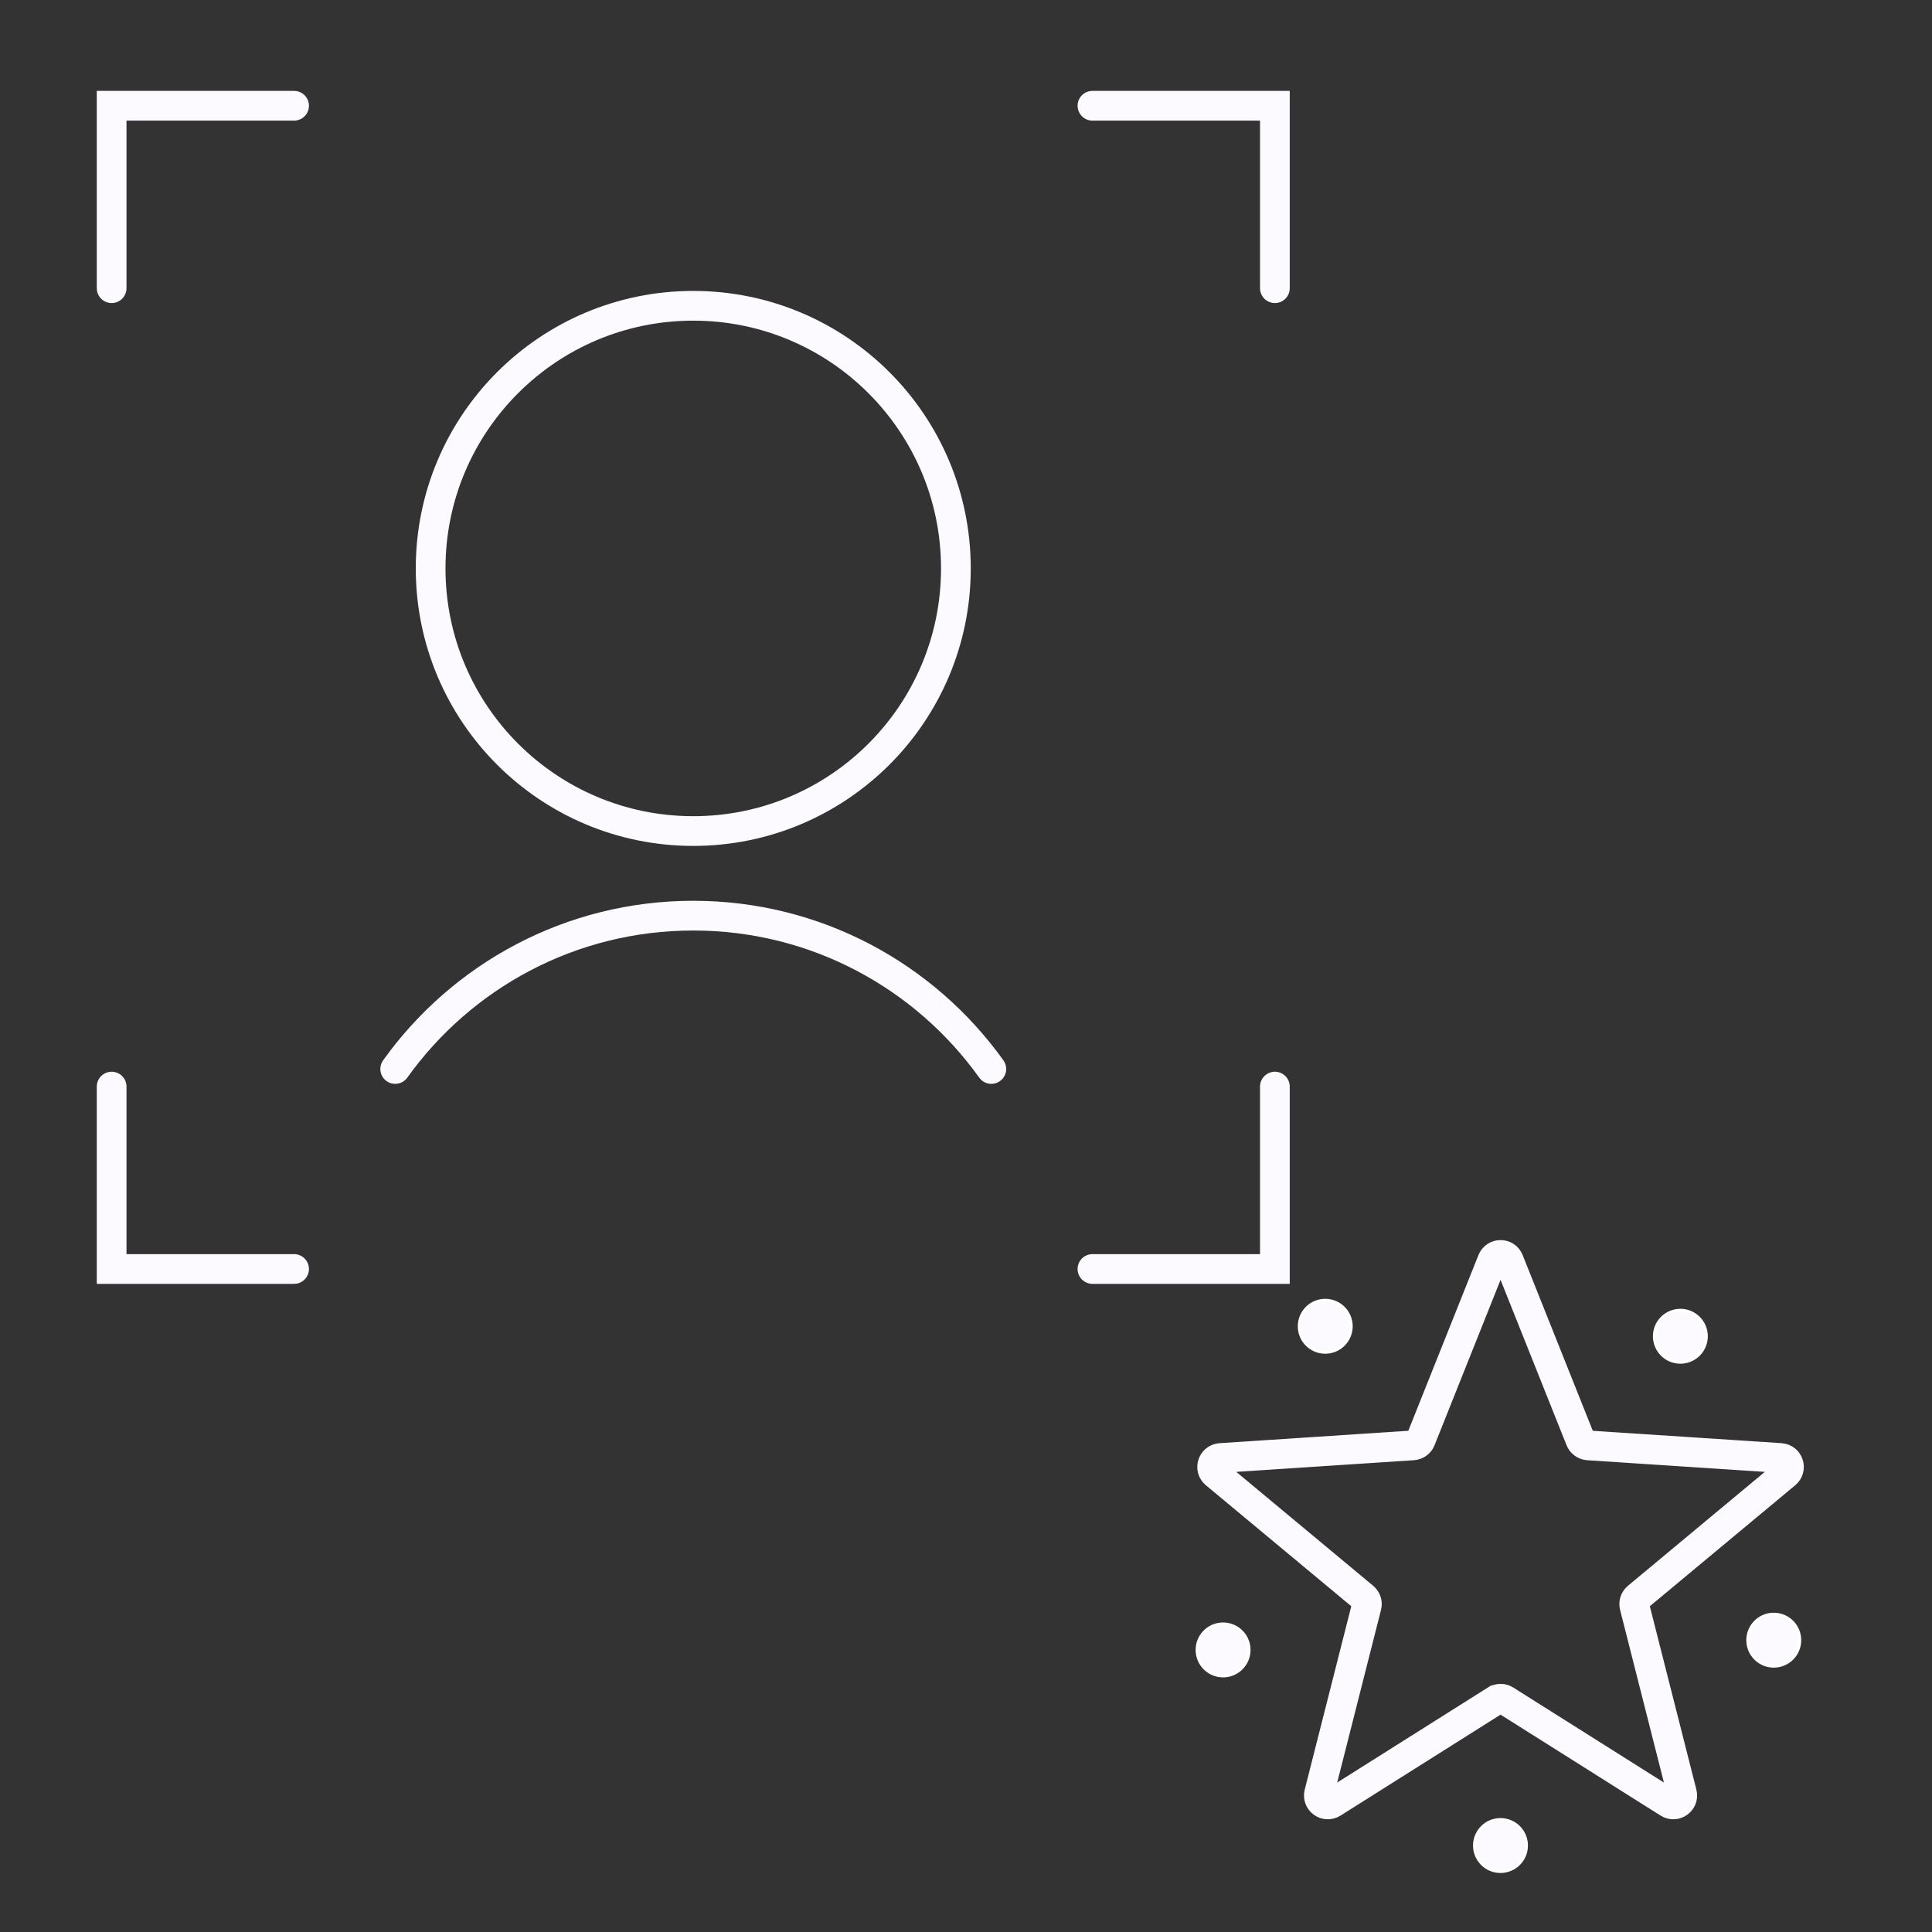
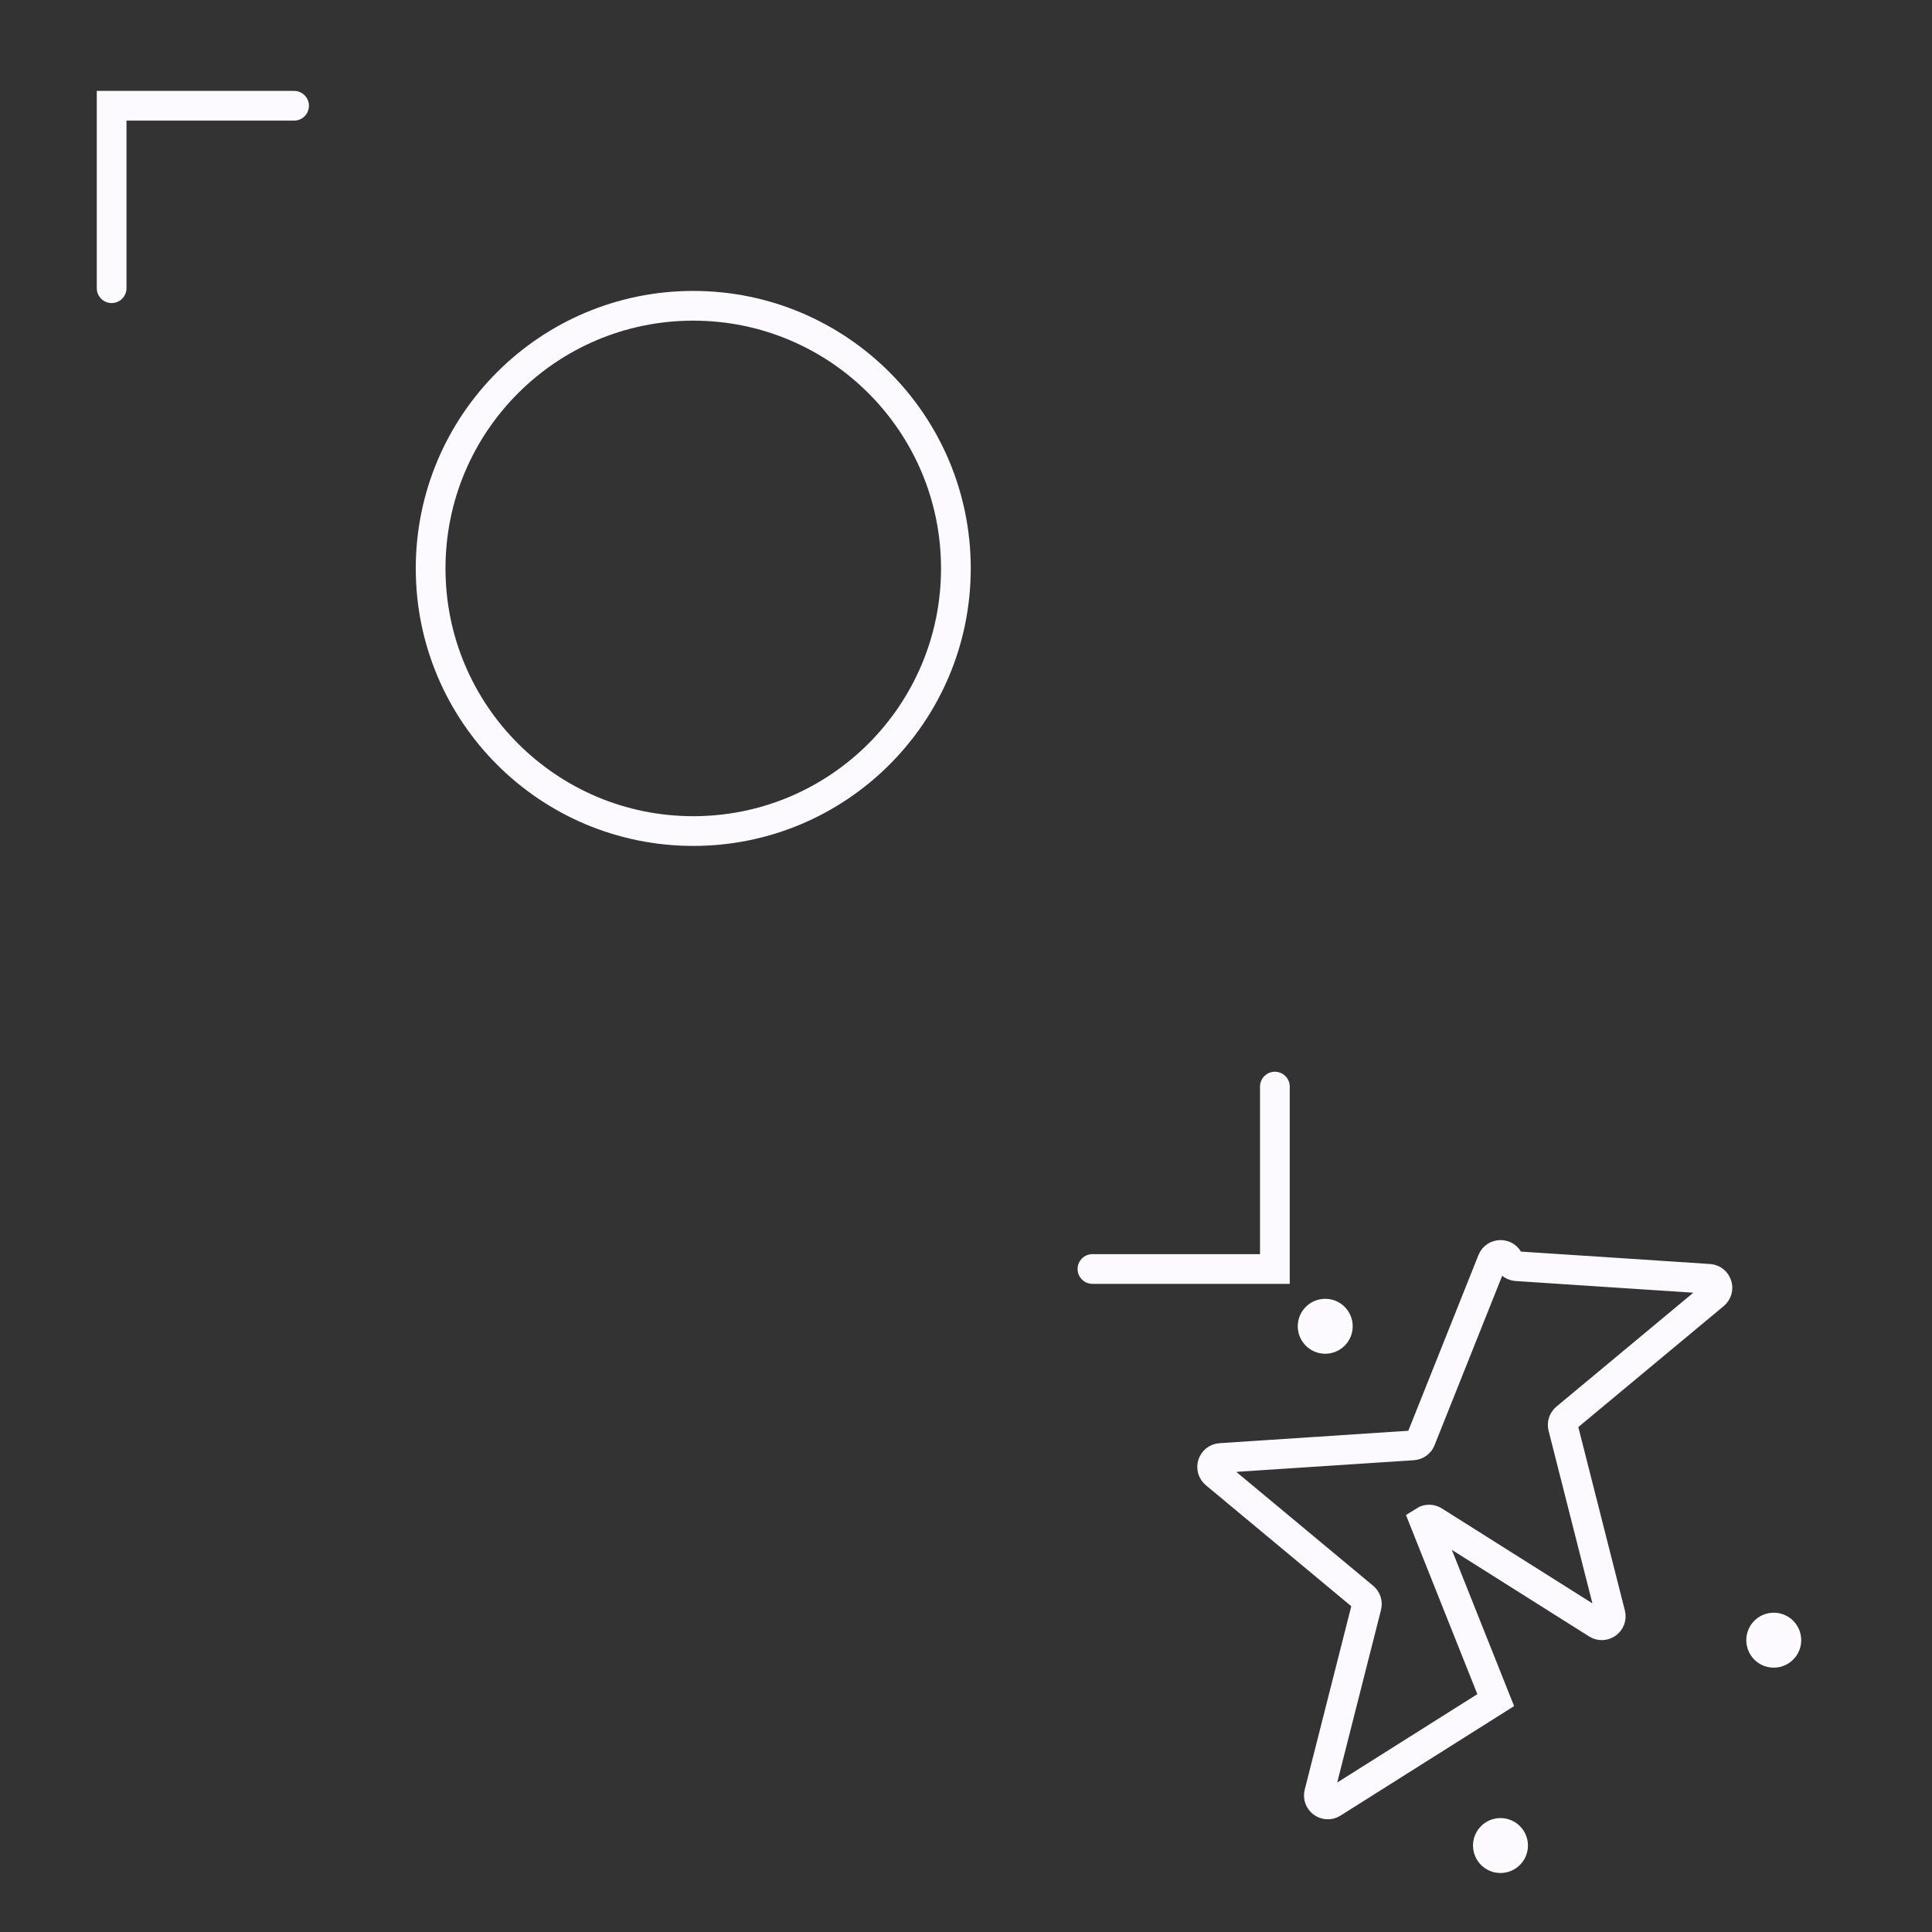
<svg xmlns="http://www.w3.org/2000/svg" id="a" viewBox="0 0 650 650">
  <rect x="0" y="0" width="650" height="650" fill="#333333" stroke="none" />
-   <path d="M503.22,571.99l-54.89,34.62c-2.3,1.45-5.19-.65-4.52-3.29l15.97-62.91c.29-1.12-.1-2.31-.99-3.05l-49.89-41.51c-2.09-1.74-.99-5.14,1.73-5.32l64.76-4.25c1.16-.08,2.17-.81,2.6-1.89l24.06-60.28c1.01-2.53,4.58-2.53,5.59,0l24.06,60.28c.43,1.08,1.44,1.81,2.6,1.89l64.76,4.25c2.71.18,3.82,3.58,1.73,5.32l-49.89,41.51c-.89.74-1.28,1.93-.99,3.05l15.97,62.91c.67,2.64-2.22,4.74-4.52,3.29l-54.89-34.62c-.98-.62-2.23-.62-3.21,0Z" fill="none" stroke="#fcfafe" stroke-miterlimit="10" stroke-width="10" />
+   <path d="M503.22,571.99l-54.89,34.62c-2.3,1.45-5.19-.65-4.52-3.29l15.97-62.91c.29-1.12-.1-2.31-.99-3.05l-49.89-41.51c-2.09-1.74-.99-5.14,1.73-5.32l64.76-4.25c1.16-.08,2.17-.81,2.6-1.89l24.06-60.28c1.01-2.53,4.58-2.53,5.59,0c.43,1.08,1.44,1.81,2.6,1.89l64.76,4.25c2.71.18,3.82,3.58,1.73,5.32l-49.89,41.51c-.89.74-1.28,1.93-.99,3.05l15.97,62.91c.67,2.64-2.22,4.74-4.52,3.29l-54.89-34.62c-.98-.62-2.23-.62-3.21,0Z" fill="none" stroke="#fcfafe" stroke-miterlimit="10" stroke-width="10" />
  <circle cx="596.76" cy="551.82" r="8.74" fill="#fcfafe" stroke="#fff" stroke-miterlimit="10" />
-   <circle cx="565.34" cy="449.57" r="8.74" fill="#fcfafe" stroke="#fff" stroke-miterlimit="10" />
  <circle cx="445.86" cy="446.21" r="8.74" fill="#fcfafe" stroke="#fff" stroke-miterlimit="10" />
-   <circle cx="411.49" cy="555.1" r="8.74" fill="#fcfafe" stroke="#fff" stroke-miterlimit="10" />
  <circle cx="504.82" cy="620.91" r="8.74" fill="#fcfafe" stroke="#fff" stroke-miterlimit="10" />
  <circle cx="233.24" cy="191.24" r="88.36" fill="none" stroke="#fcfafe" stroke-miterlimit="10" stroke-width="10" />
-   <path d="M333.52,359.65c-22.36-31.23-58.94-51.59-100.28-51.59s-77.92,20.35-100.28,51.59" fill="none" stroke="#fcfafe" stroke-linecap="round" stroke-miterlimit="10" stroke-width="10" />
-   <polyline points="37.56 365.57 37.56 426.94 98.94 426.94" fill="none" stroke="#fcfafe" stroke-linecap="round" stroke-miterlimit="10" stroke-width="10" />
  <polyline points="98.94 35.58 37.56 35.58 37.56 96.96" fill="none" stroke="#fcfafe" stroke-linecap="round" stroke-miterlimit="10" stroke-width="10" />
-   <polyline points="428.92 96.96 428.92 35.58 367.54 35.58" fill="none" stroke="#fcfafe" stroke-linecap="round" stroke-miterlimit="10" stroke-width="10" />
  <polyline points="367.54 426.94 428.92 426.94 428.92 365.57" fill="none" stroke="#fcfafe" stroke-linecap="round" stroke-miterlimit="10" stroke-width="10" />
</svg>